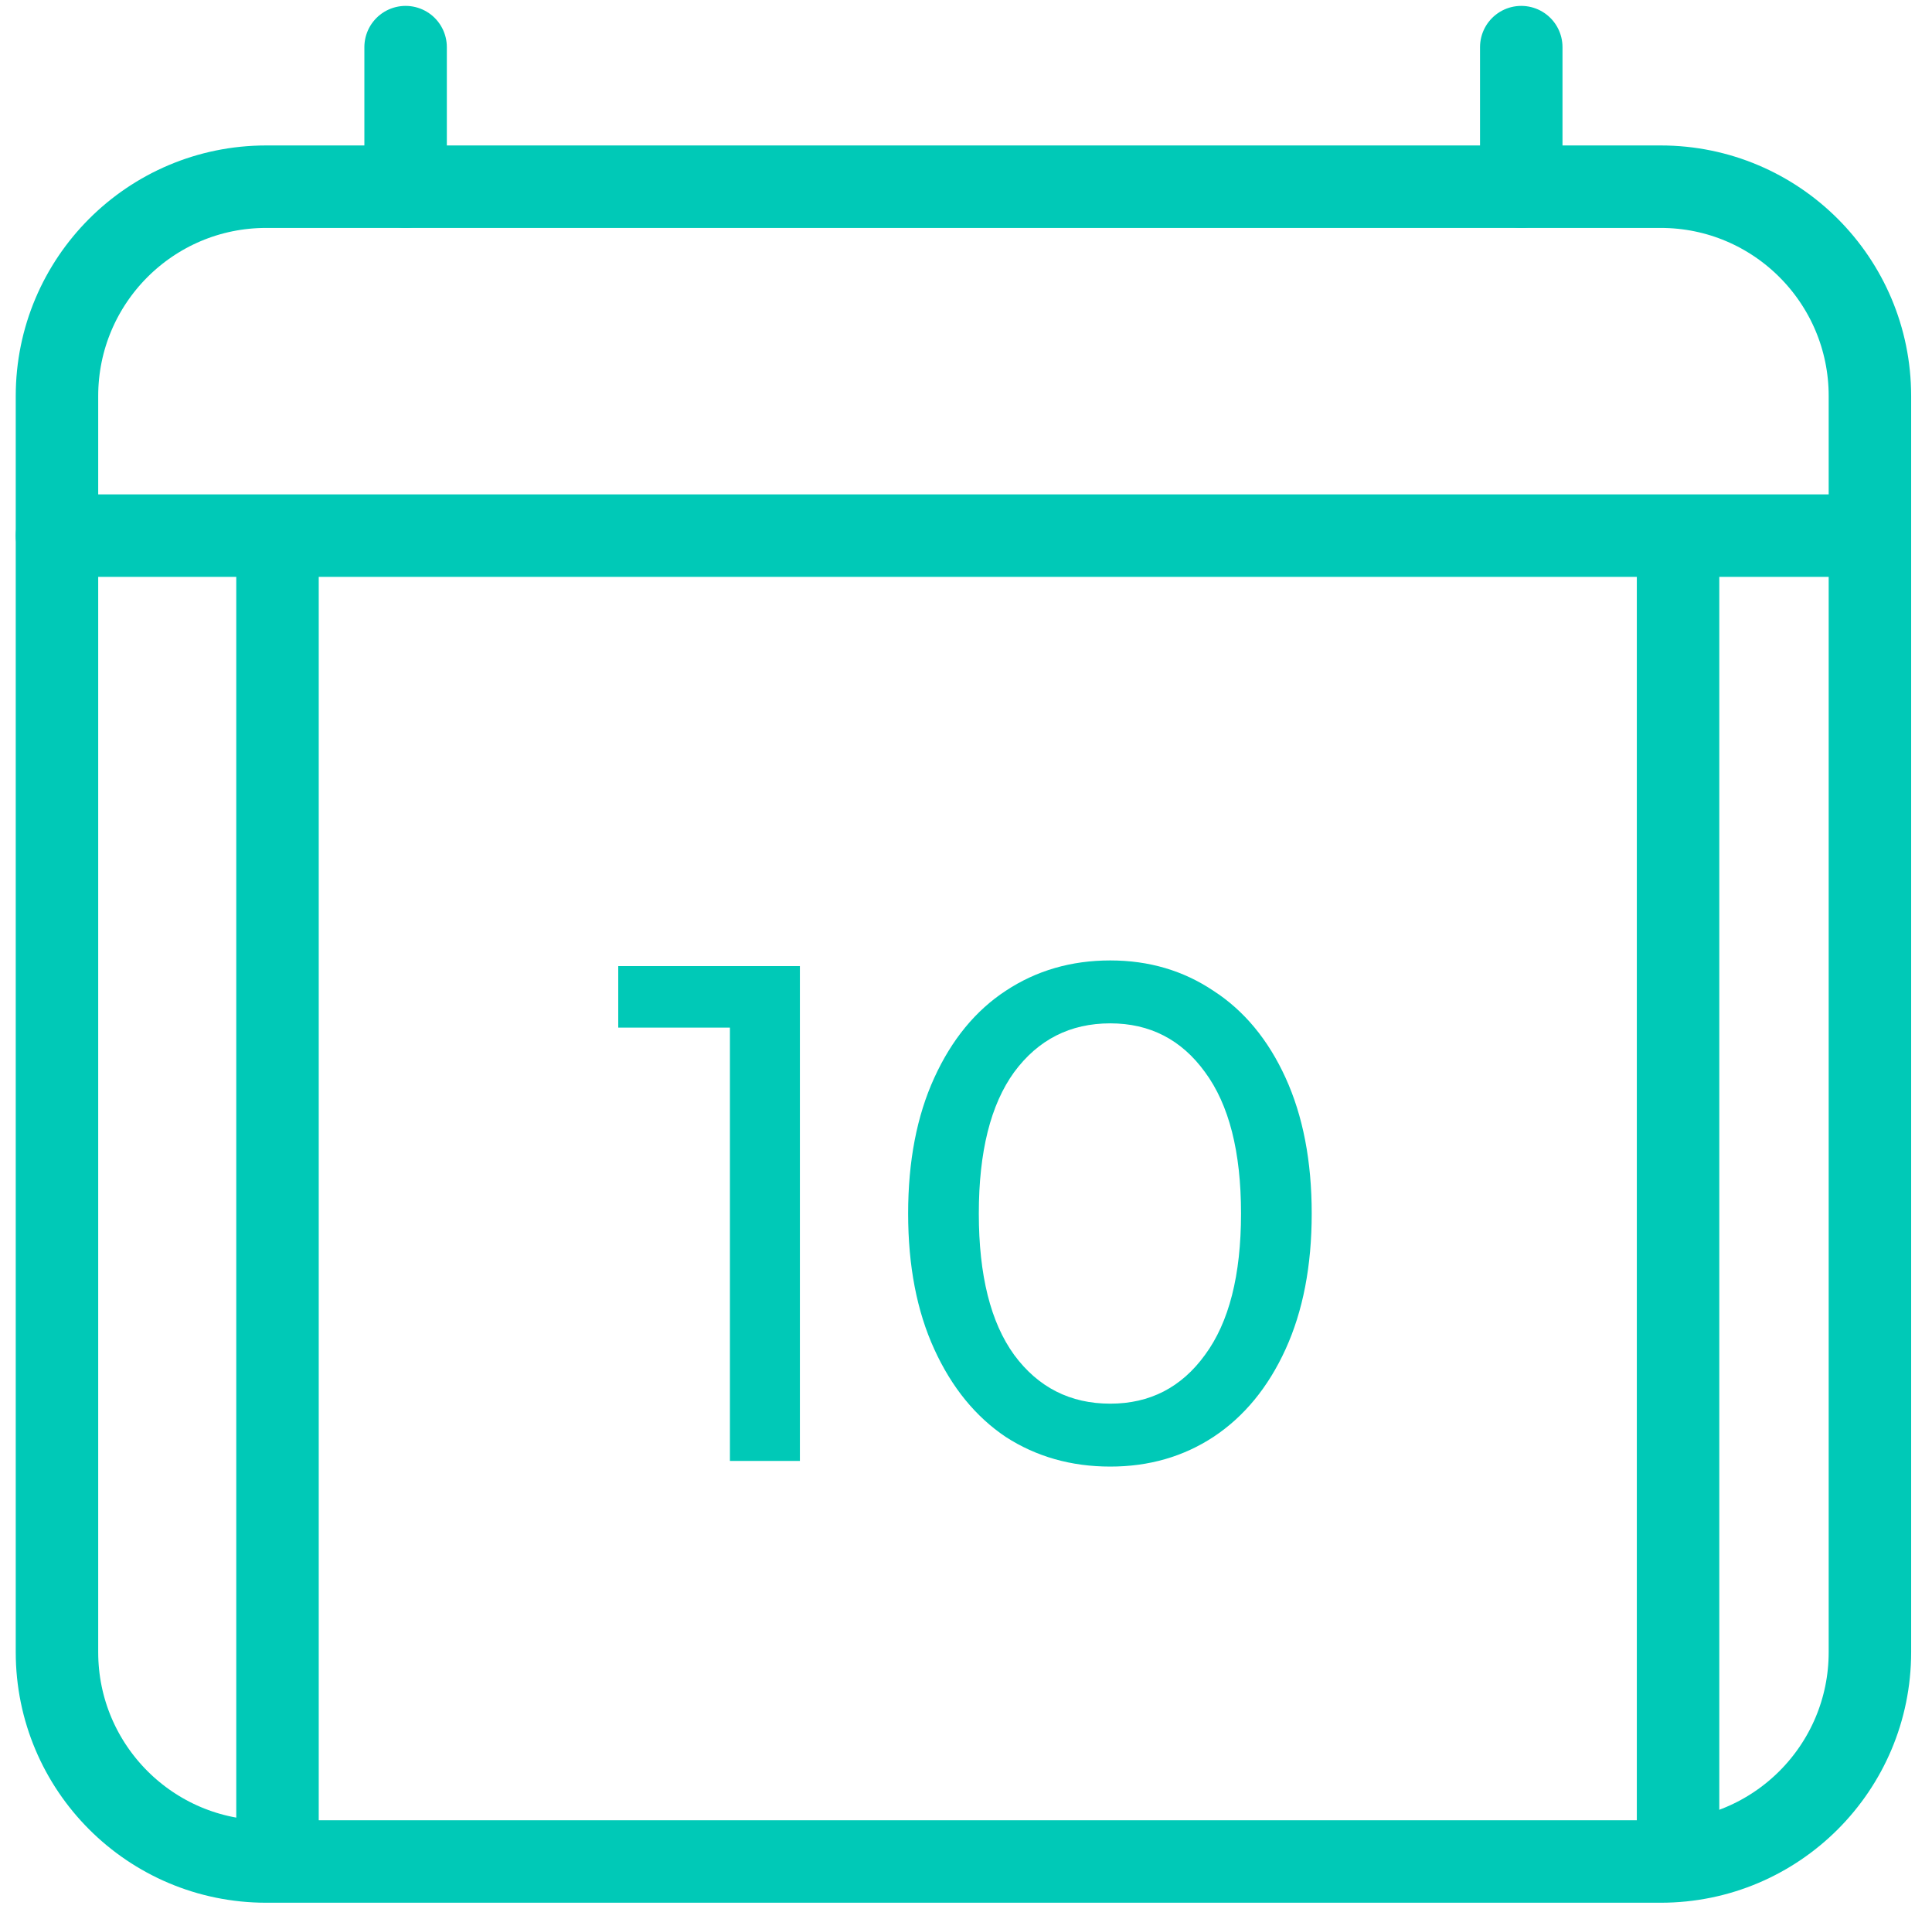
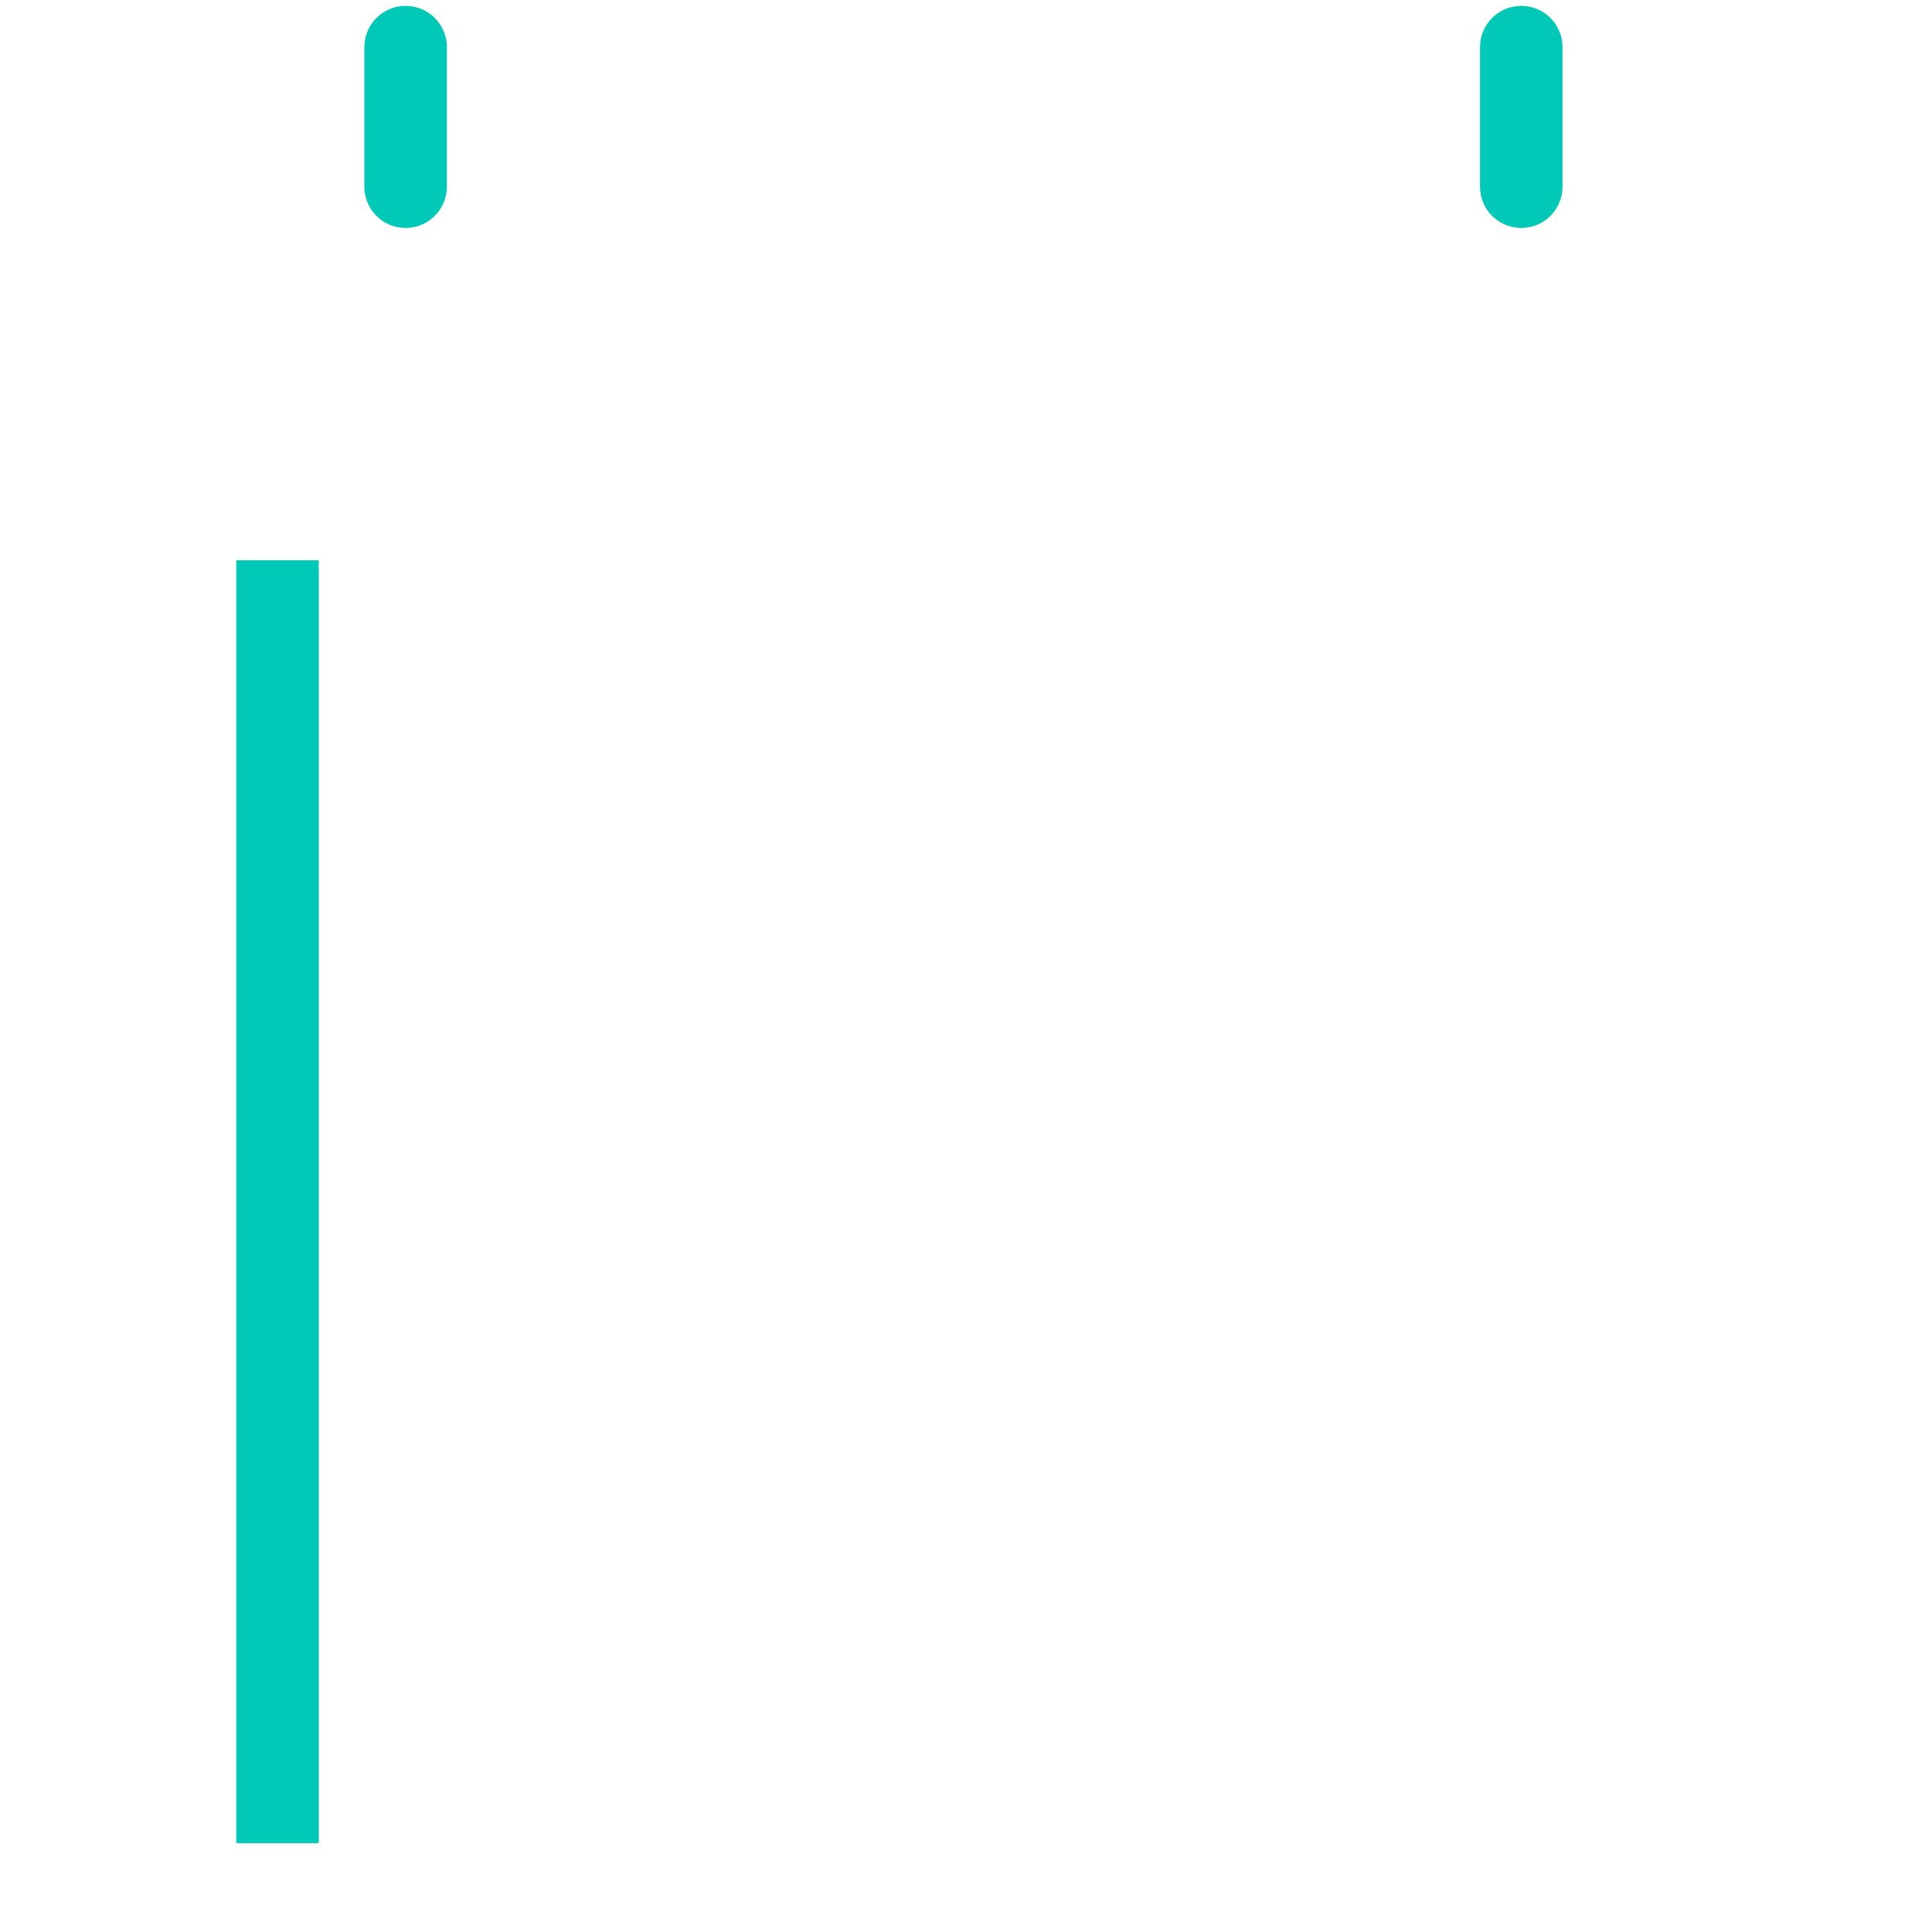
<svg xmlns="http://www.w3.org/2000/svg" width="82" height="81" viewBox="0 0 82 81" fill="none">
-   <path d="M70.486 7.923H11.296C6.393 7.923 2.418 11.901 2.418 16.808V70.115C2.418 75.022 6.393 79 11.296 79H70.486C75.39 79 79.365 75.022 79.365 70.115V16.808C79.365 11.901 75.39 7.923 70.486 7.923Z" stroke="#00C9B7" stroke-width="3.5" stroke-linejoin="round" />
  <path d="M17.215 2V7.923" stroke="#00C9B7" stroke-width="3.5" stroke-linecap="round" stroke-linejoin="round" />
  <path d="M64.567 2V7.923" stroke="#00C9B7" stroke-width="3.5" stroke-linecap="round" stroke-linejoin="round" />
-   <path d="M79.365 22.731H2.418" stroke="#00C9B7" stroke-width="3.5" stroke-linecap="round" stroke-linejoin="round" />
-   <path d="M33.95 41V62H30.98V43.61H26.24V41H33.95ZM47.123 62.24C45.464 62.24 43.983 61.82 42.684 60.98C41.404 60.12 40.394 58.88 39.654 57.26C38.913 55.64 38.544 53.72 38.544 51.5C38.544 49.28 38.913 47.36 39.654 45.74C40.394 44.12 41.404 42.89 42.684 42.05C43.983 41.19 45.464 40.76 47.123 40.76C48.764 40.76 50.224 41.19 51.504 42.05C52.803 42.89 53.824 44.12 54.563 45.74C55.303 47.36 55.673 49.28 55.673 51.5C55.673 53.72 55.303 55.64 54.563 57.26C53.824 58.88 52.803 60.12 51.504 60.98C50.224 61.82 48.764 62.24 47.123 62.24ZM47.123 59.57C48.803 59.57 50.144 58.88 51.144 57.5C52.163 56.12 52.673 54.12 52.673 51.5C52.673 48.88 52.163 46.88 51.144 45.5C50.144 44.12 48.803 43.43 47.123 43.43C45.423 43.43 44.063 44.12 43.044 45.5C42.044 46.88 41.544 48.88 41.544 51.5C41.544 54.12 42.044 56.12 43.044 57.5C44.063 58.88 45.423 59.57 47.123 59.57Z" fill="#00C9B7" />
-   <path d="M71.222 23.778V78.222" stroke="#00C9B7" stroke-width="3.5" />
  <path d="M11.778 23.778V78.222" stroke="#00C9B7" stroke-width="3.5" />
</svg>